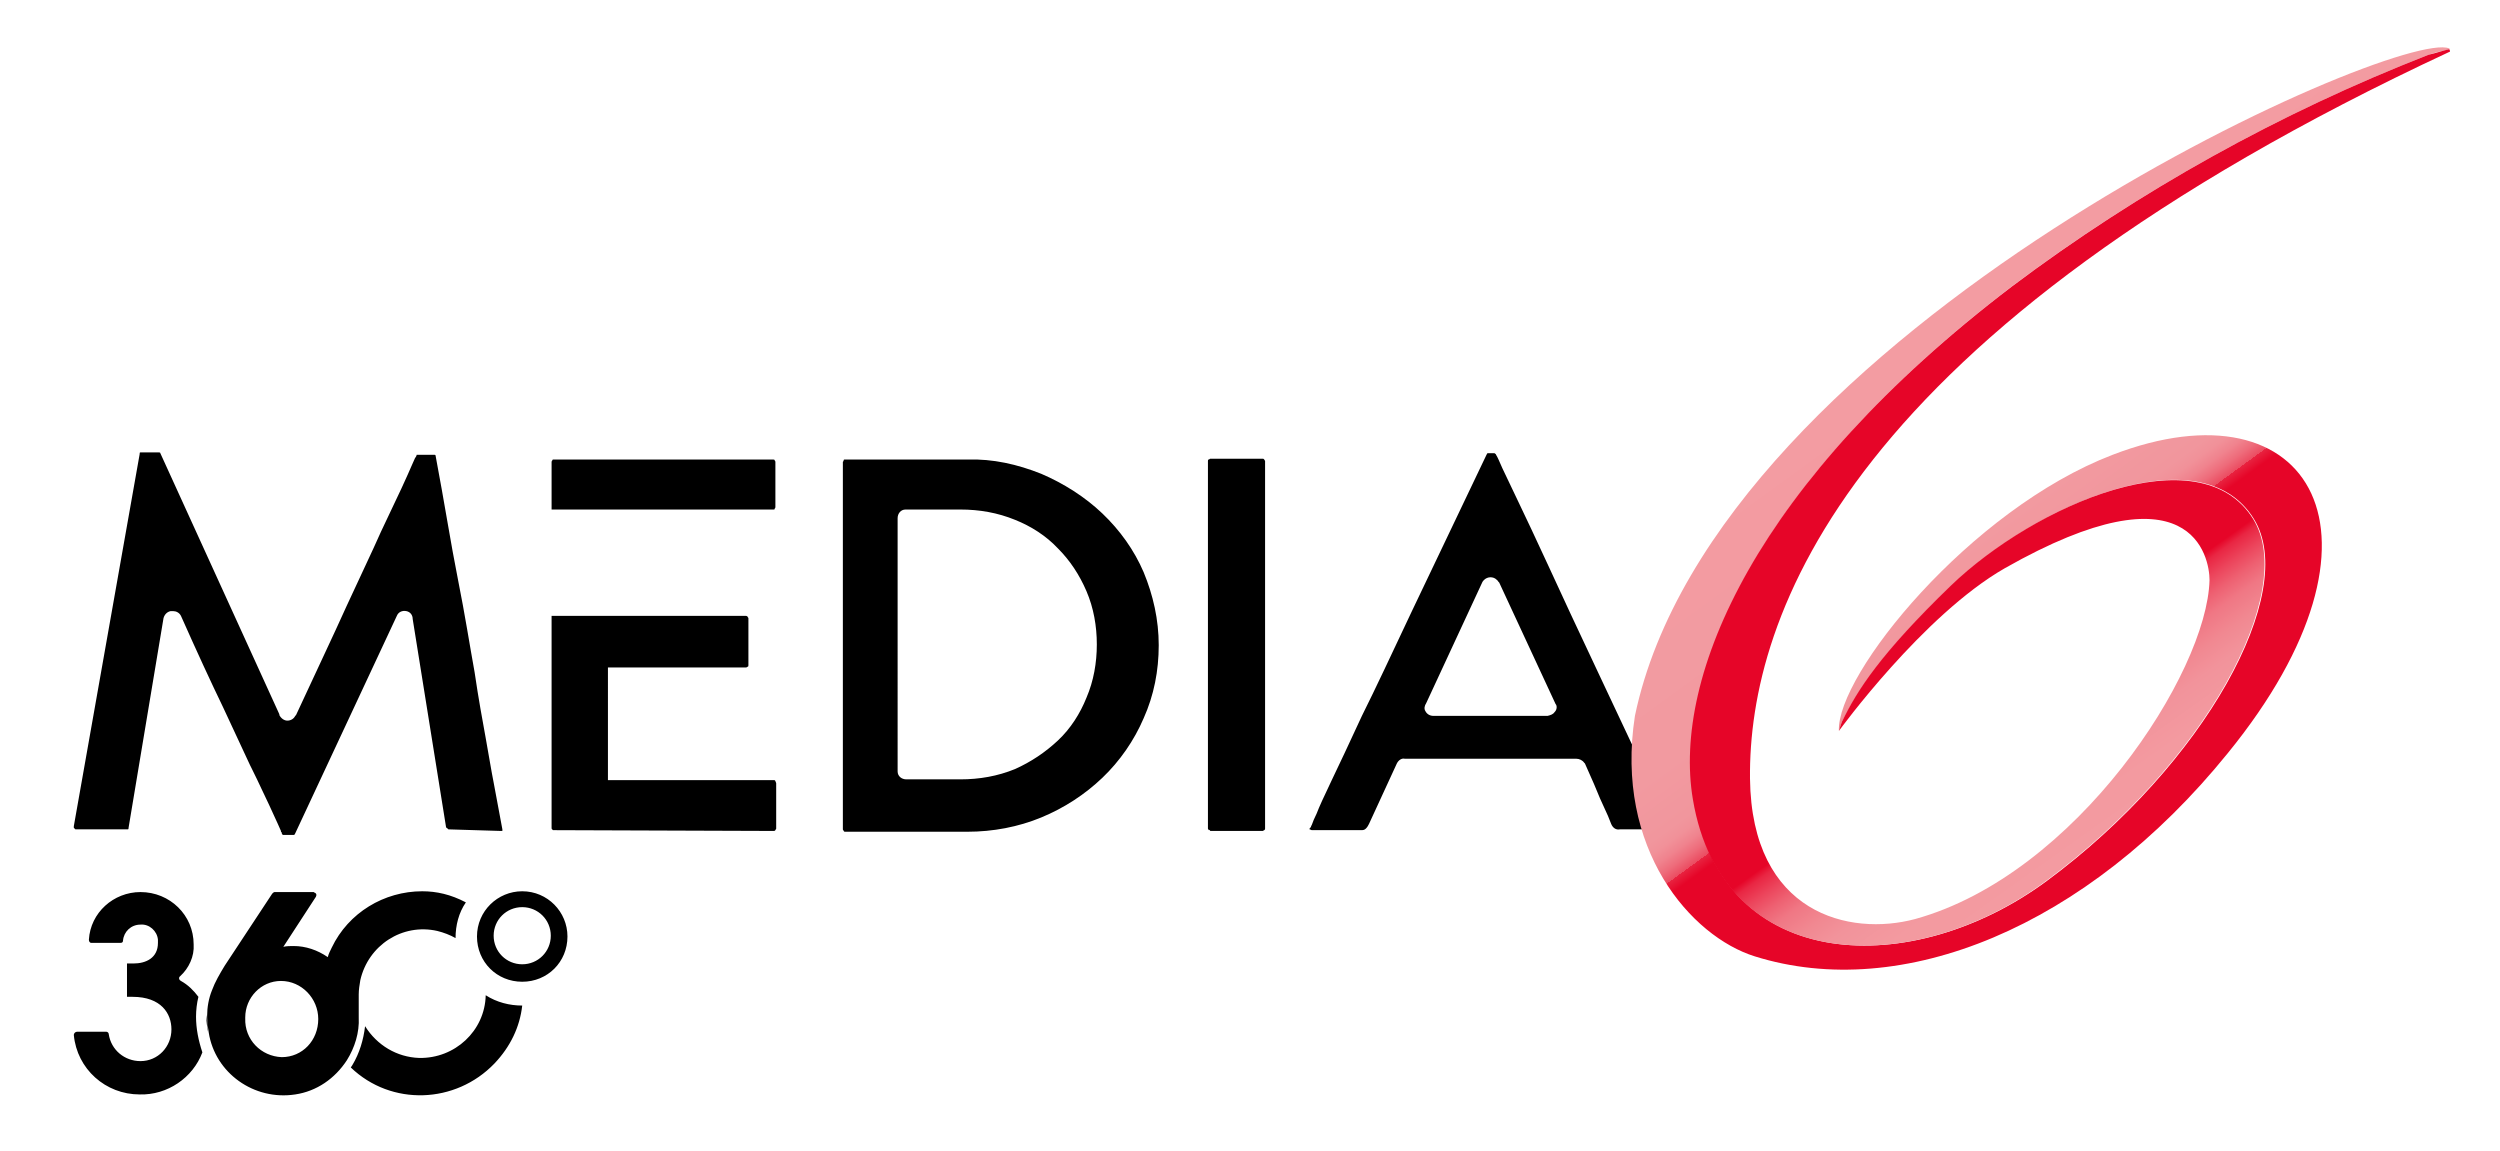
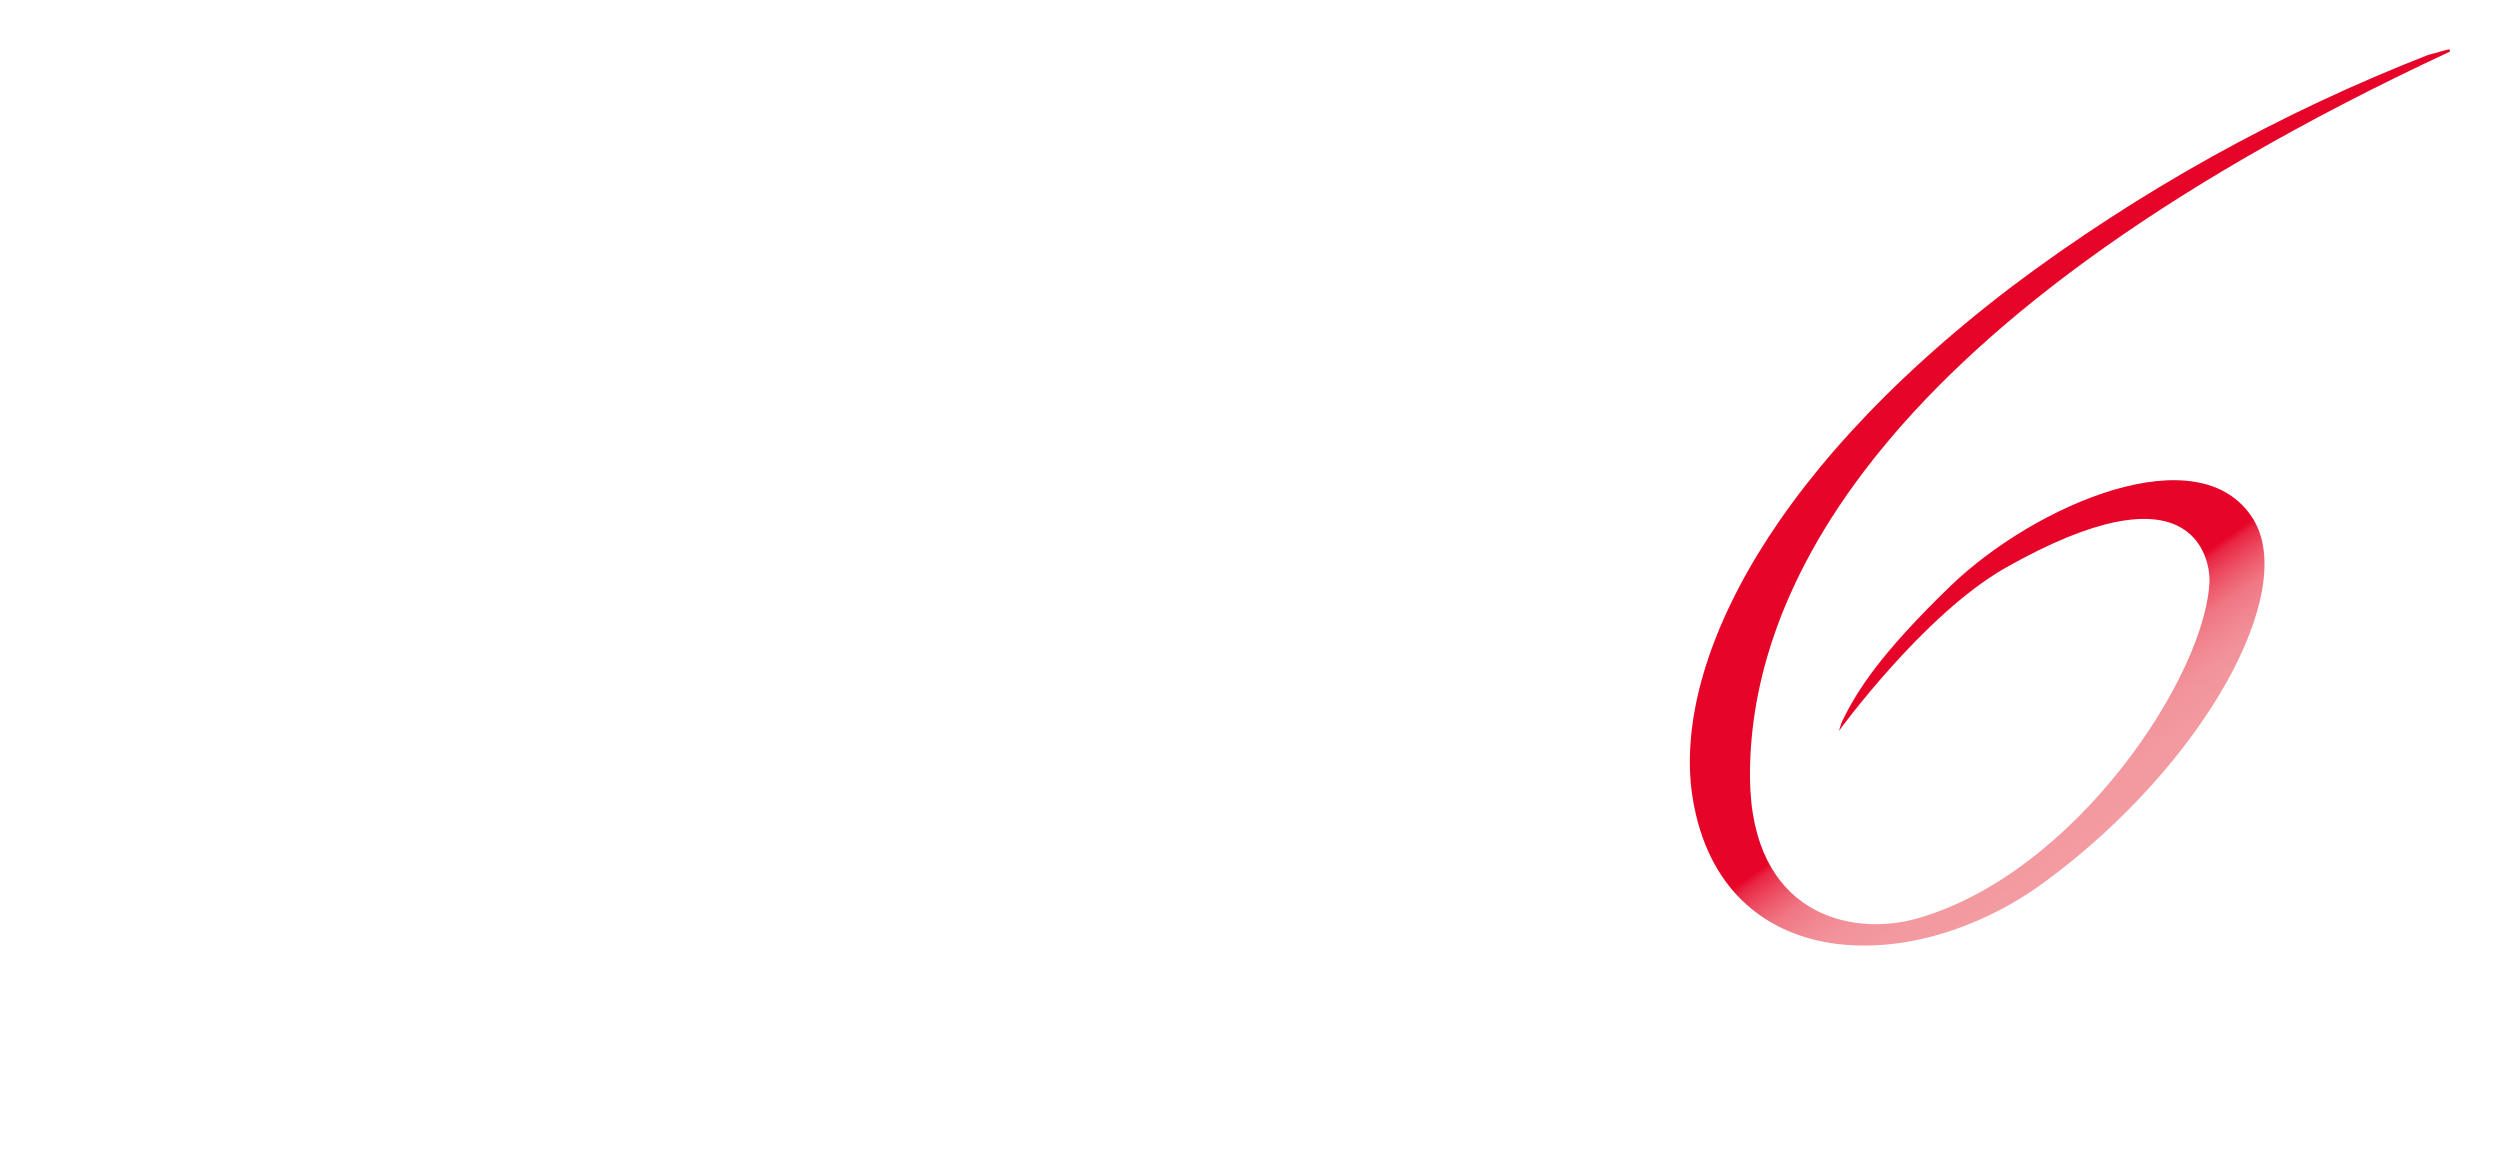
<svg xmlns="http://www.w3.org/2000/svg" version="1.1" id="LOGO" x="0px" y="0px" viewBox="0 0 315 145" style="enable-background:new 0 0 315 145;" xml:space="preserve">
  <style type="text/css">
	.st0{fill:url(#SVGID_1_);}
	.st1{fill:url(#SVGID_2_);}
</style>
-   <path d="M63.1,104.7c0.1,0,0.2,0,0.2,0c0-0.1,0-0.2,0-0.2l-1.1-5.9c-0.3-1.5-0.6-3.4-1-5.6s-0.9-4.9-1.4-8.3  c-0.6-3.3-1.2-7.2-2.1-11.7s-1.7-9.7-2.8-15.5c0-0.2-0.1-0.2-0.2-0.2h-2c-0.1,0-0.2,0-0.2,0c0,0.1-0.1,0.3-0.2,0.4  c0,0-0.1,0.2-0.4,0.9s-0.7,1.6-1.3,2.9S49.1,64.7,48,67c-1.1,2.5-2.6,5.6-4.3,9.3c-1.8,4-4,8.6-6.4,13.8l-0.1,0.1  c-0.2,0.4-0.6,0.6-1,0.6c-0.4,0-0.8-0.3-1-0.7v-0.1l-15-32.9c0-0.1-0.1-0.1-0.3-0.1h-2.1c-0.2,0-0.2,0-0.2,0.2l-8.3,46.9l0,0  c0,0.1,0,0.1,0,0.2c0.1,0.1,0.1,0.1,0.2,0.2H16c0.1,0,0.1,0,0.1,0c0.1,0,0.1-0.1,0.1-0.2l4.4-26.4c0.1-0.4,0.4-0.8,0.9-0.9  c0.1,0,0.2,0,0.3,0c0.4,0,0.8,0.2,1,0.6l0,0c2,4.5,3.8,8.4,5.3,11.5l3.4,7.3l0.2,0.4c1,2,1.7,3.6,2.2,4.6l1.1,2.4l0.4,0.9v0.1  l0.1,0.1v0.1c0.1,0.2,0.1,0.2,0.2,0.2h1.3c0.1,0,0.1,0,0.2-0.2l12.8-27.4c0.2-0.5,0.7-0.7,1.2-0.6c0.5,0.1,0.8,0.5,0.8,1l4.2,26.2  c0,0.1,0.1,0.1,0.2,0.2c0.1,0.1,0.1,0.1,0.1,0.1L63.1,104.7z M97.5,64.2L97.5,64.2c0.1,0,0.1,0,0.1-0.1c0.1-0.1,0.1-0.2,0.1-0.2  v-5.7c0,0,0-0.1-0.1-0.2c0-0.1-0.1-0.1-0.2-0.1H69.7c0,0-0.1,0-0.1,0.1c-0.1,0.1-0.1,0.2-0.1,0.2v6L97.5,64.2z M97.5,104.7  c0.1,0,0.1,0,0.2-0.1c0-0.1,0.1-0.1,0.1-0.2v-5.7c0-0.1-0.1-0.2-0.1-0.3c0,0-0.1-0.1-0.1-0.1h-21V84.1H94c0,0,0.1,0,0.2-0.1  c0.1,0,0.1-0.1,0.1-0.2v-5.9c0-0.1-0.1-0.1-0.1-0.2c0,0-0.1-0.1-0.2-0.1H69.5v26.7c0,0.1,0,0.2,0.1,0.2c0,0,0,0.1,0.1,0.1h0.1  L97.5,104.7z M144.1,72.1c-1.2-2.8-3-5.3-5.2-7.4c-2.2-2.1-4.9-3.8-7.7-5c-3-1.2-6.1-1.9-9.3-1.8h-15.5c0,0-0.1,0-0.1,0.1  s-0.1,0.2-0.1,0.2v46.3c0,0.1,0.1,0.1,0.1,0.2c0,0,0.1,0.1,0.1,0.1h15.5c3.2,0,6.4-0.6,9.3-1.8c2.9-1.2,5.5-2.9,7.7-5  c2.2-2.1,4-4.7,5.2-7.5c1.3-2.9,1.9-6,1.9-9.2C146,78.1,145.3,75,144.1,72.1z M136.9,87.9c-0.8,2-2,3.9-3.6,5.4  c-1.6,1.5-3.4,2.7-5.4,3.6c-2.2,0.9-4.5,1.3-6.9,1.3h-6.8c-0.6,0-1.1-0.4-1.1-1c0,0,0-0.1,0-0.1V65.3c0-0.6,0.4-1.1,1-1.1  c0,0,0.1,0,0.1,0h6.8c2.4,0,4.7,0.4,6.9,1.3c2,0.8,3.9,2,5.4,3.6c1.5,1.5,2.7,3.3,3.6,5.4c0.9,2.1,1.3,4.4,1.3,6.7  C138.2,83.5,137.8,85.8,136.9,87.9z M152.5,104.7h6.6c0.1,0,0.1-0.1,0.2-0.1c0.1-0.1,0.1-0.1,0.1-0.2V58.1c0-0.1-0.1-0.1-0.1-0.2  c-0.1-0.1-0.1-0.1-0.2-0.1h-6.6c-0.1,0-0.1,0.1-0.2,0.1c-0.1,0-0.1,0.1-0.1,0.2v46.3c0,0.1,0.1,0.1,0.1,0.2  C152.4,104.5,152.5,104.7,152.5,104.7z M210.6,104.3l-4.5-9.5l-3.2-6.8l-1.6-3.4c-2.5-5.3-4.6-9.8-6.2-13.3s-2.9-6.2-3.8-8.1l-2-4.2  c-0.4-0.9-0.6-1.4-0.8-1.7c0-0.1-0.1-0.1-0.2-0.2c-0.1,0-0.1,0-0.2,0h-0.6c-0.1,0-0.1,0-0.2,0.2l-9.4,19.7  c-2.5,5.3-4.6,9.8-6.3,13.2c-1.6,3.5-2.9,6.2-3.8,8.1c-1,2.1-1.6,3.4-1.9,4.2c-0.3,0.6-0.5,1.1-0.6,1.4l-0.1,0.2  c0,0.1-0.1,0.2-0.2,0.3c0,0,0,0.1,0,0.1c0.1,0,0.2,0.1,0.3,0.1h6.2c0.2,0,0.4,0,0.6-0.2c0.2-0.2,0.3-0.4,0.4-0.6l3.5-7.6  c0.2-0.4,0.6-0.7,1-0.6h21.6c0.4,0,0.8,0.2,1,0.5l0.1,0.1c0.9,2,1.5,3.4,1.9,4.4l1,2.2l0.4,1c0.2,0.5,0.6,0.8,1.1,0.7h6.2  c0.2,0,0.2-0.1,0.3-0.1S210.7,104.4,210.6,104.3z M195.9,89.7c-0.2,0.3-0.5,0.4-0.9,0.5h-14.4c-0.4,0-0.8-0.2-1-0.6  c-0.2-0.3-0.1-0.7,0.1-1l7.1-15.3l0,0c0.4-0.6,1.1-0.7,1.6-0.4c0.1,0.1,0.3,0.2,0.4,0.4l0.1,0.1l7.1,15.3  C196.2,88.9,196.2,89.4,195.9,89.7L195.9,89.7z M26,127.9v0.2c0,0.6,0.1,1.3,0.2,1.9c0-0.1,0-0.2,0-0.3  C26.1,129.1,26.1,128.5,26,127.9z M24.7,128.1c0-0.8,0.1-1.7,0.3-2.5c-0.6-0.8-1.3-1.5-2.2-2c-0.2-0.1-0.3-0.3-0.2-0.5  c0,0,0.1-0.1,0.1-0.1c1.1-1,1.8-2.5,1.7-4c0-3.7-3-6.6-6.7-6.6c-3.4,0-6.3,2.6-6.5,6c0,0.2,0.1,0.4,0.3,0.4c0,0,0,0,0,0h3.7  c0.2,0,0.3-0.1,0.3-0.3c0.1-1.1,1-2,2.2-2c1.1-0.1,2.1,0.8,2.2,1.9c0,0.1,0,0.3,0,0.4c0,1.9-1.5,2.6-3.1,2.6h-0.8v4.2h0.7  c3.6,0,4.9,2.1,4.9,4.1c0,2.2-1.7,4-3.9,4c-2,0-3.7-1.4-4-3.4c0-0.2-0.2-0.3-0.3-0.3H9.7c-0.2,0-0.4,0.2-0.4,0.4c0,0,0,0,0,0  c0.4,4.3,4,7.5,8.3,7.5c3.5,0.1,6.7-2.1,7.9-5.3C25,131.1,24.7,129.6,24.7,128.1z M65.8,126.7c-1.6,0-3.2-0.4-4.6-1.3  c-0.1,4.5-3.9,8-8.4,7.9c-2.8-0.1-5.3-1.6-6.8-4c-0.2,1.7-0.7,3.4-1.6,4.9l-0.2,0.3c5.1,4.9,13.2,4.6,18.1-0.5  C64.3,131.9,65.5,129.4,65.8,126.7L65.8,126.7z M53.2,112.3c-4.8,0-9.3,2.7-11.4,7.1c-0.2,0.4-0.4,0.8-0.5,1.2  c-1.3-0.9-2.8-1.4-4.3-1.4c-0.4,0-0.9,0-1.3,0.1l4.1-6.3c0.1-0.2,0.1-0.4-0.1-0.5c-0.1,0-0.1-0.1-0.2-0.1h-4.9  c-0.1,0-0.2,0.1-0.3,0.2l-6,9.1c-0.6,1-1.2,2-1.6,3.1c-0.4,1-0.6,2.1-0.6,3.2v0.2c0,0.6,0.1,1.3,0.2,1.9c0.8,5.1,5.7,8.6,10.9,7.8  c2.7-0.4,5-2,6.5-4.3c1-1.6,1.6-3.5,1.5-5.4c0-0.1,0-0.3,0-0.4v-2.5c0-0.6,0.1-1.2,0.2-1.8c1-4.4,5.3-7.2,9.7-6.2  c0.8,0.2,1.6,0.5,2.3,0.9l0,0c0-1.6,0.4-3.2,1.3-4.5C56.8,112.7,55,112.3,53.2,112.3z M35.5,133.2c-2.6-0.1-4.7-2.2-4.6-4.9  c0,0,0-0.1,0-0.1c0-2.5,2-4.6,4.5-4.6c2.6,0,4.7,2.2,4.7,4.8c0,0,0,0,0,0C40.1,131.1,38.1,133.2,35.5,133.2  C35.5,133.2,35.5,133.2,35.5,133.2z M65.8,112.3c-3.1,0-5.7,2.5-5.7,5.7s2.5,5.7,5.7,5.7s5.7-2.5,5.7-5.7l0,0  C71.5,114.9,69,112.3,65.8,112.3z M65.8,121.5c-2,0-3.6-1.6-3.6-3.6c0-2,1.6-3.6,3.6-3.6c2,0,3.6,1.6,3.6,3.6  C69.4,119.9,67.8,121.5,65.8,121.5L65.8,121.5z" />
  <linearGradient id="SVGID_1_" gradientUnits="userSpaceOnUse" x1="321.471" y1="-34.391" x2="400.801" y2="-143.581" gradientTransform="matrix(1 0 0 -1 -116.88 -50.9)">
    <stop offset="0.5" style="stop-color:#F39CA2" />
    <stop offset="0.7" style="stop-color:#F29AA0" />
    <stop offset="0.75" style="stop-color:#F1969D" />
    <stop offset="0.76" style="stop-color:#F19199" />
    <stop offset="0.77" style="stop-color:#F0838E" />
    <stop offset="0.78" style="stop-color:#EE6C7B" />
    <stop offset="0.79" style="stop-color:#EB4C61" />
    <stop offset="0.79" style="stop-color:#E82340" />
    <stop offset="0.8" style="stop-color:#E60528" />
  </linearGradient>
-   <path class="st0" d="M245.9,73.8c10.6-10.2,31.4-19.3,38.1-8.4c5.7,9.2-6.2,30.9-26.1,45.6c-16.8,12.4-40.8,11.9-44.5-10.3  c-2.6-15.5,7.9-40.1,40.2-64.7C269.6,24,287.3,14.2,306,6.9c0.9-0.3,1.8-0.5,2.7-0.7l-0.1-0.1c-6.4-2.7-92.4,35.3-102.6,84.1  c-2.6,16.8,7.1,27.8,15.1,30.3c18.5,5.8,41.8-3.6,59.6-25.6c22.4-27.5,10.5-47.2-14.5-37.6c-18,6.9-34.8,27.7-34.5,34.8l0,0  c0.2-0.6,0.4-1.2,0.4-1.2C234.1,87.1,236.9,82.4,245.9,73.8z" />
  <linearGradient id="SVGID_2_" gradientUnits="userSpaceOnUse" x1="434.487" y1="-186.286" x2="378.957" y2="-108.236" gradientTransform="matrix(1 0 0 -1 -116.88 -50.9)">
    <stop offset="0.5" style="stop-color:#F39CA2" />
    <stop offset="0.62" style="stop-color:#F39AA0" />
    <stop offset="0.67" style="stop-color:#F2939B" />
    <stop offset="0.7" style="stop-color:#F18891" />
    <stop offset="0.73" style="stop-color:#F07784" />
    <stop offset="0.75" style="stop-color:#EE6172" />
    <stop offset="0.77" style="stop-color:#EC455C" />
    <stop offset="0.79" style="stop-color:#E92643" />
    <stop offset="0.8" style="stop-color:#E60528" />
  </linearGradient>
  <path class="st1" d="M306,6.9c-18.7,7.3-36.4,17.1-52.5,29.2c-32.3,24.6-42.8,49.1-40.2,64.6c3.7,22.2,27.8,22.7,44.5,10.3  c19.9-14.7,31.8-36.4,26.1-45.6c-6.7-10.8-27.5-1.8-38.1,8.4c-8.9,8.6-11.8,13.2-13.7,17.1c0,0-0.2,0.5-0.4,1.2  c0,0,10.6-14.6,20.9-20.5c23.6-13.4,25.8-1.4,25.8,1.5c-0.3,11.7-16.8,37.1-37.1,42.7c-8.2,2.2-20.6-0.6-20.8-17.7  c-0.2-20.5,12.2-56.2,88.2-91.6V6.4l-0.1-0.2C307.7,6.4,306.9,6.7,306,6.9z" />
</svg>